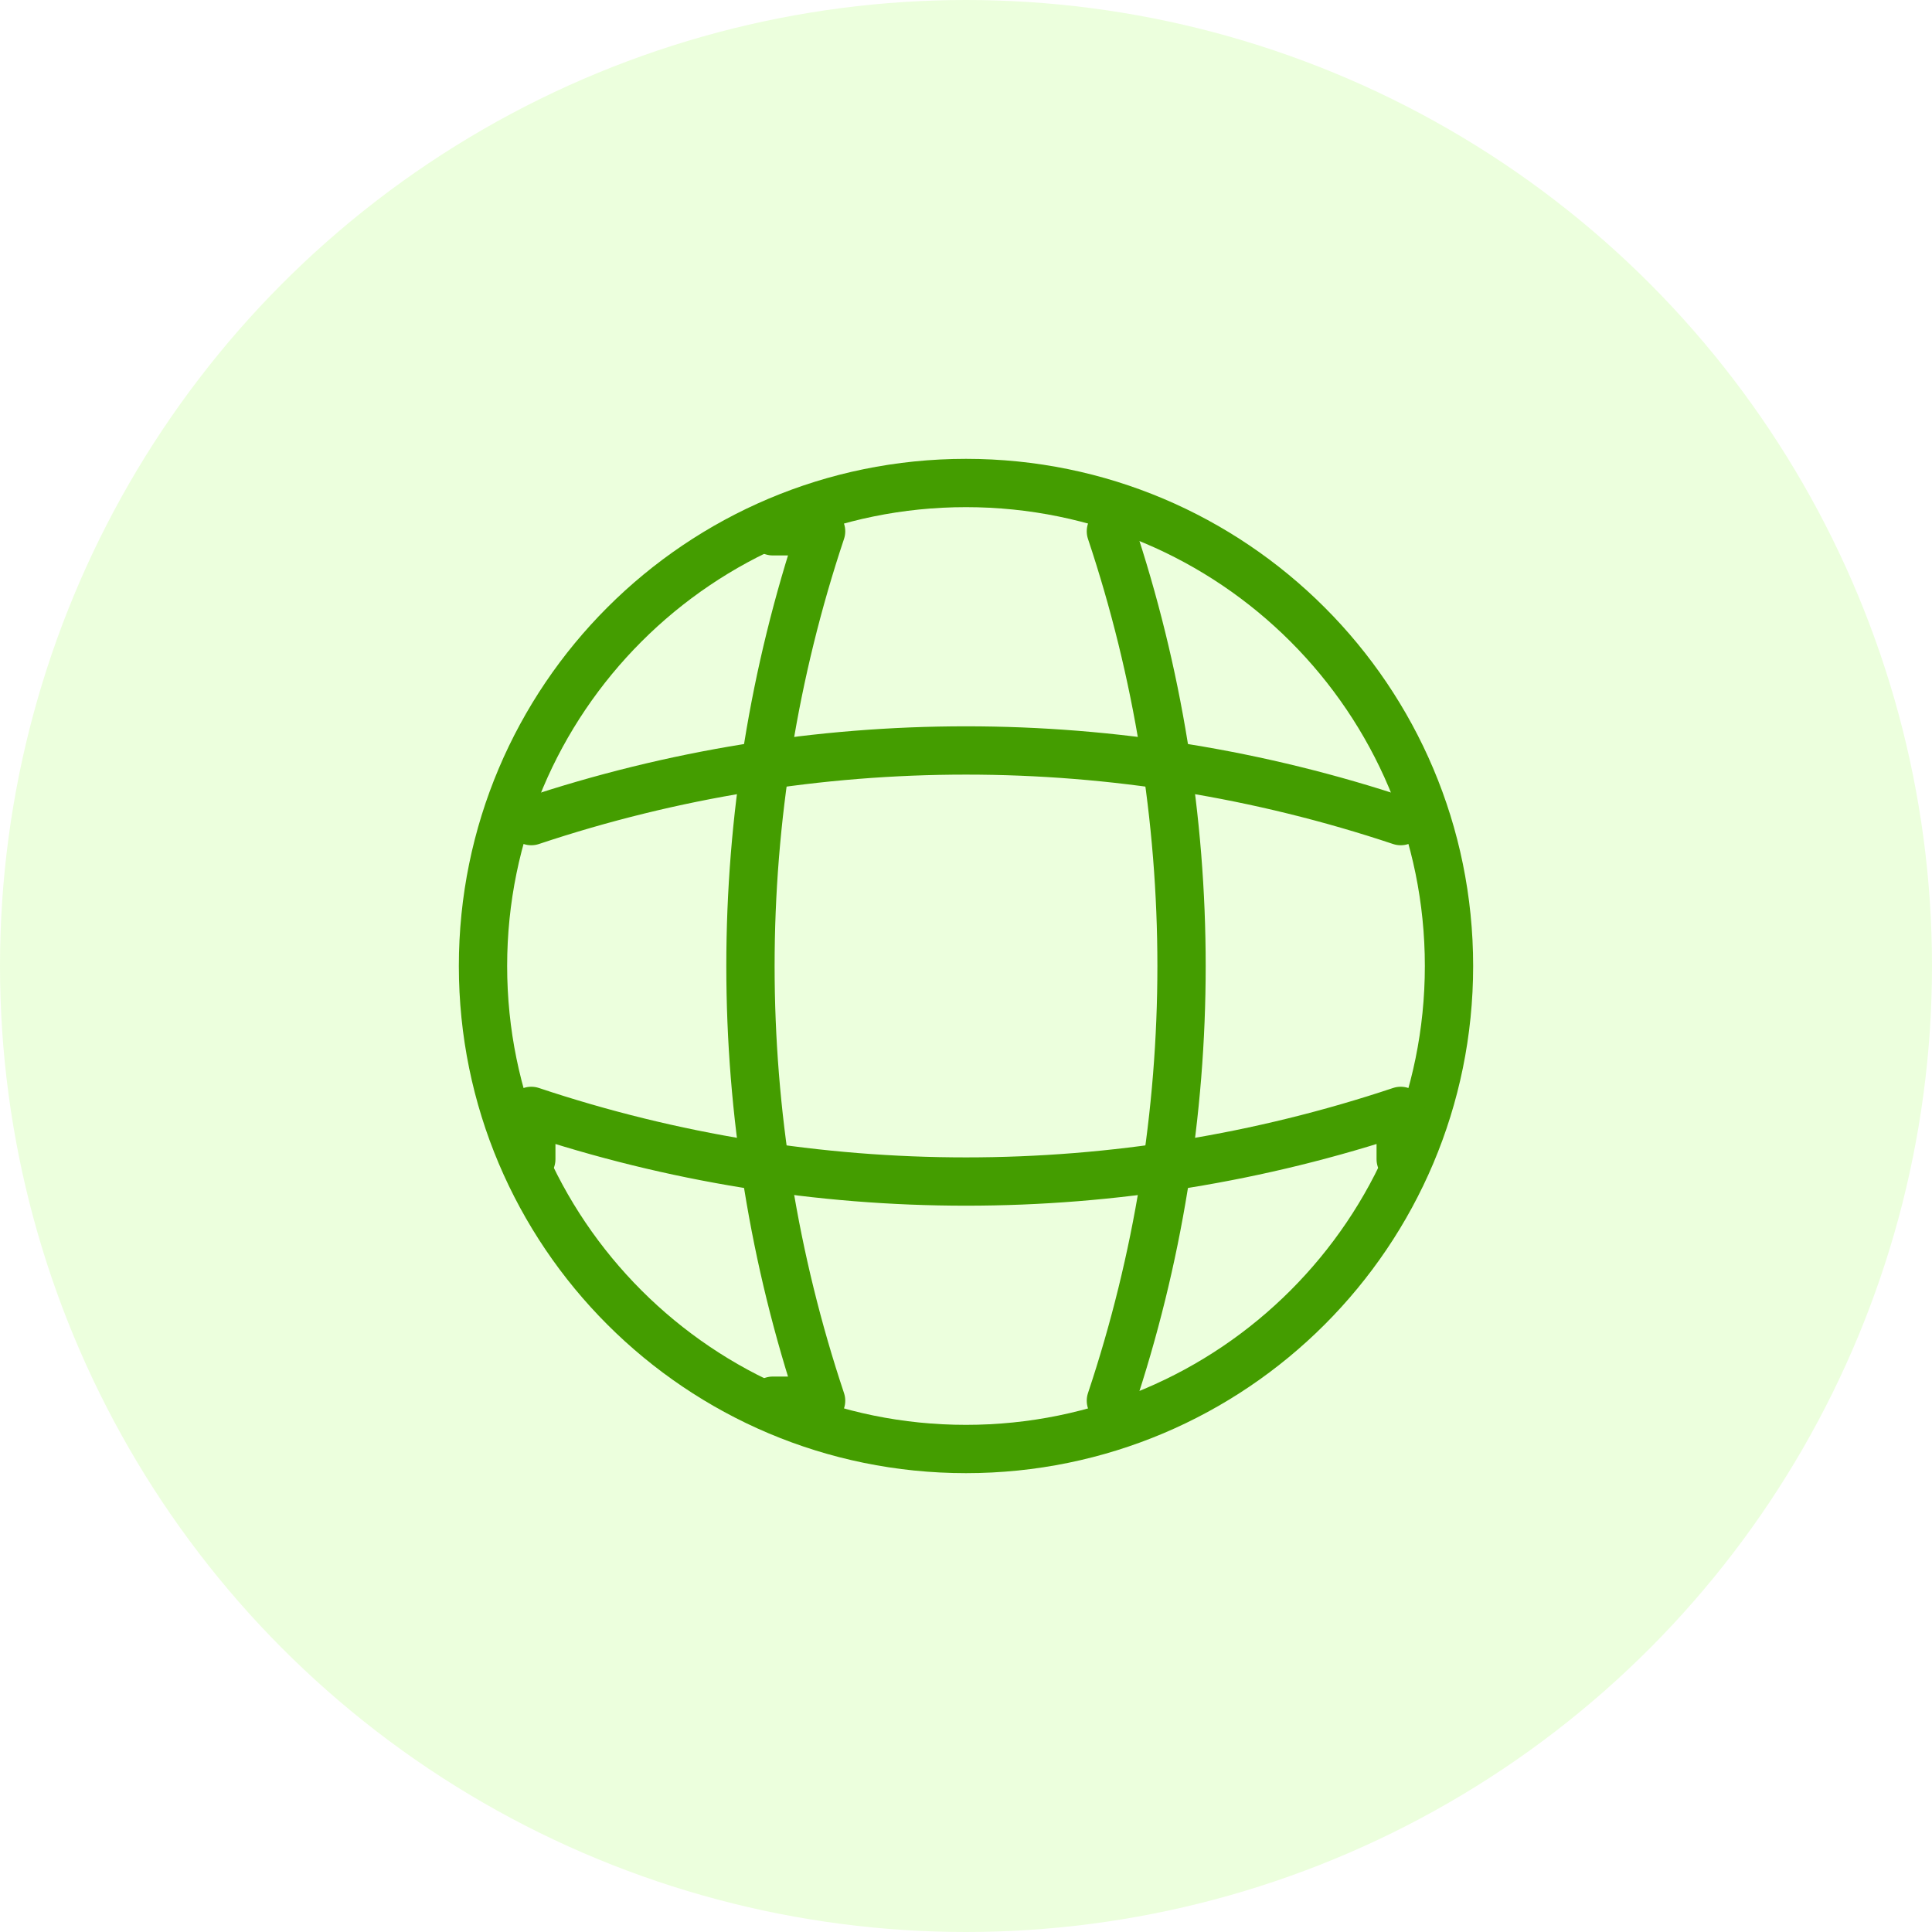
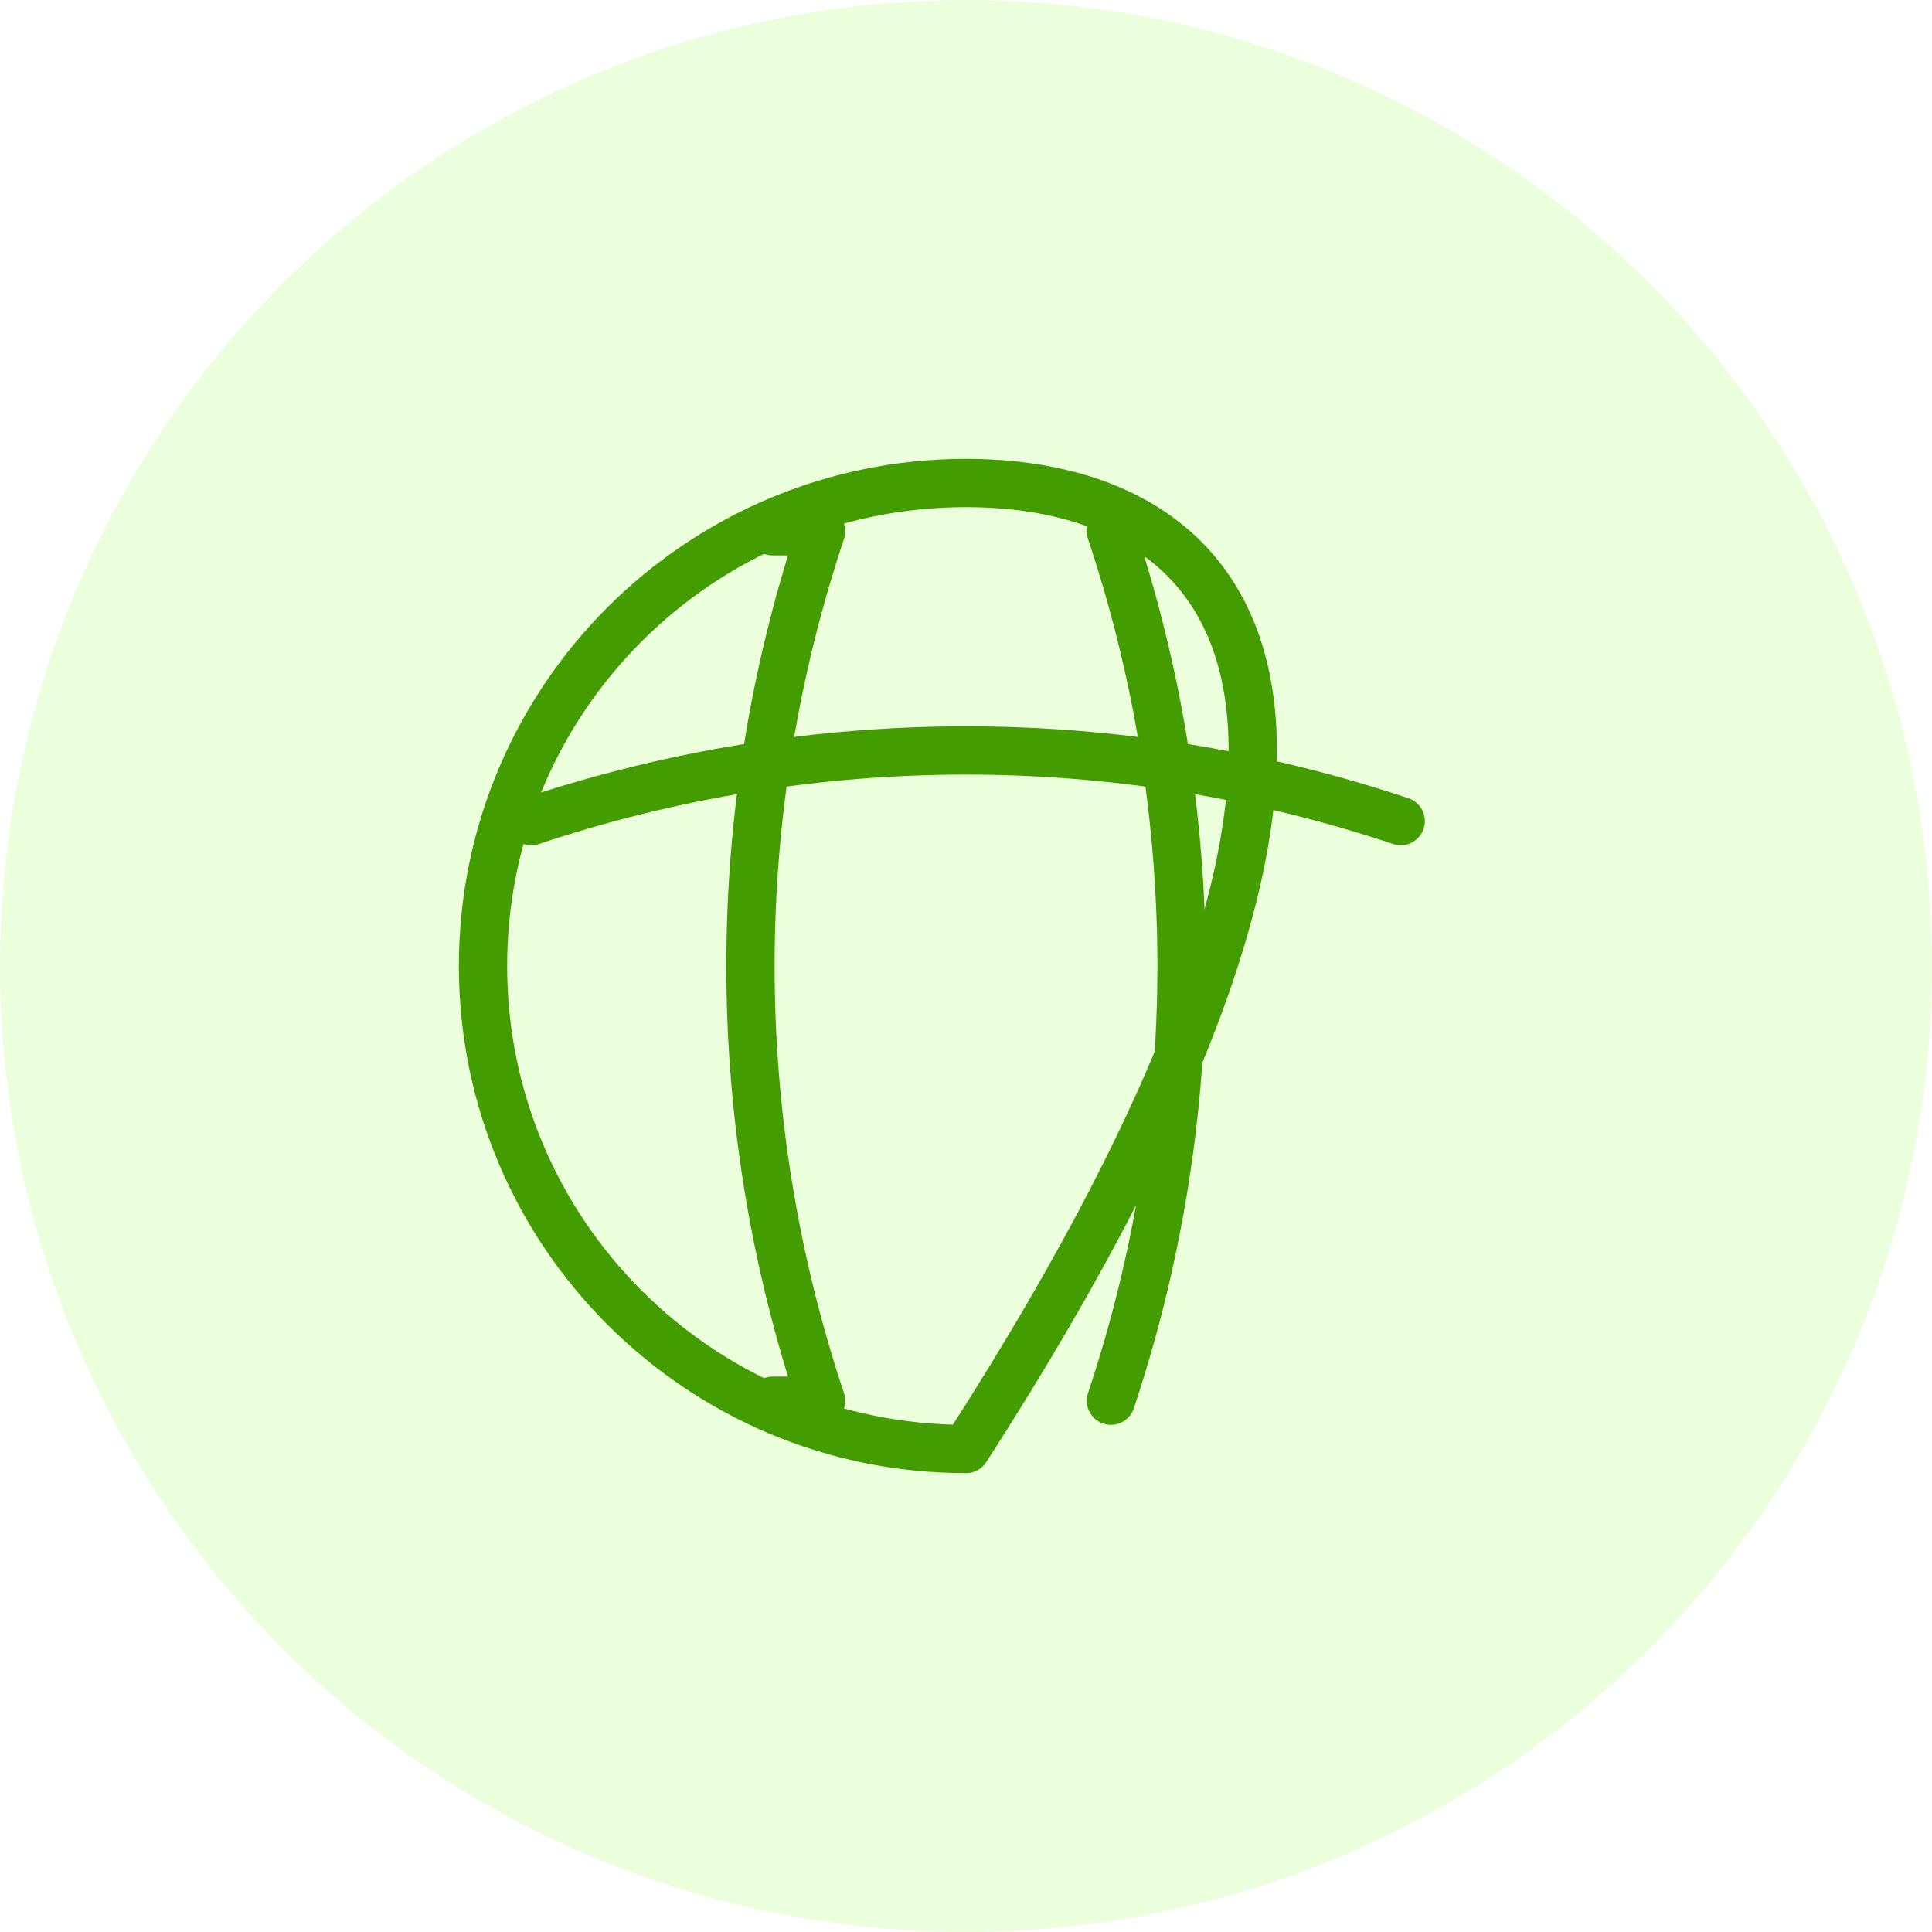
<svg xmlns="http://www.w3.org/2000/svg" width="80" height="80" viewBox="0 0 80 80" fill="none">
  <circle opacity="0.2" cx="40" cy="40" r="40" fill="#A1FF59" />
-   <path d="M40 60C51.046 60 60 51.046 60 40C60 28.954 51.046 20 40 20C28.954 20 20 28.954 20 40C20 51.046 28.954 60 40 60Z" stroke="#449D00" stroke-width="2" stroke-linecap="round" stroke-linejoin="round" />
+   <path d="M40 60C60 28.954 51.046 20 40 20C28.954 20 20 28.954 20 40C20 51.046 28.954 60 40 60Z" stroke="#449D00" stroke-width="2" stroke-linecap="round" stroke-linejoin="round" />
  <path d="M32 22H34C30.1 33.68 30.1 46.32 34 58H32" stroke="#449D00" stroke-width="2" stroke-linecap="round" stroke-linejoin="round" />
  <path d="M46 22C49.9 33.68 49.9 46.32 46 58" stroke="#449D00" stroke-width="2" stroke-linecap="round" stroke-linejoin="round" />
-   <path d="M22 48V46C33.68 49.9 46.32 49.9 58 46V48" stroke="#449D00" stroke-width="2" stroke-linecap="round" stroke-linejoin="round" />
  <path d="M22 34C33.68 30.1 46.32 30.1 58 34" stroke="#449D00" stroke-width="2" stroke-linecap="round" stroke-linejoin="round" />
</svg>